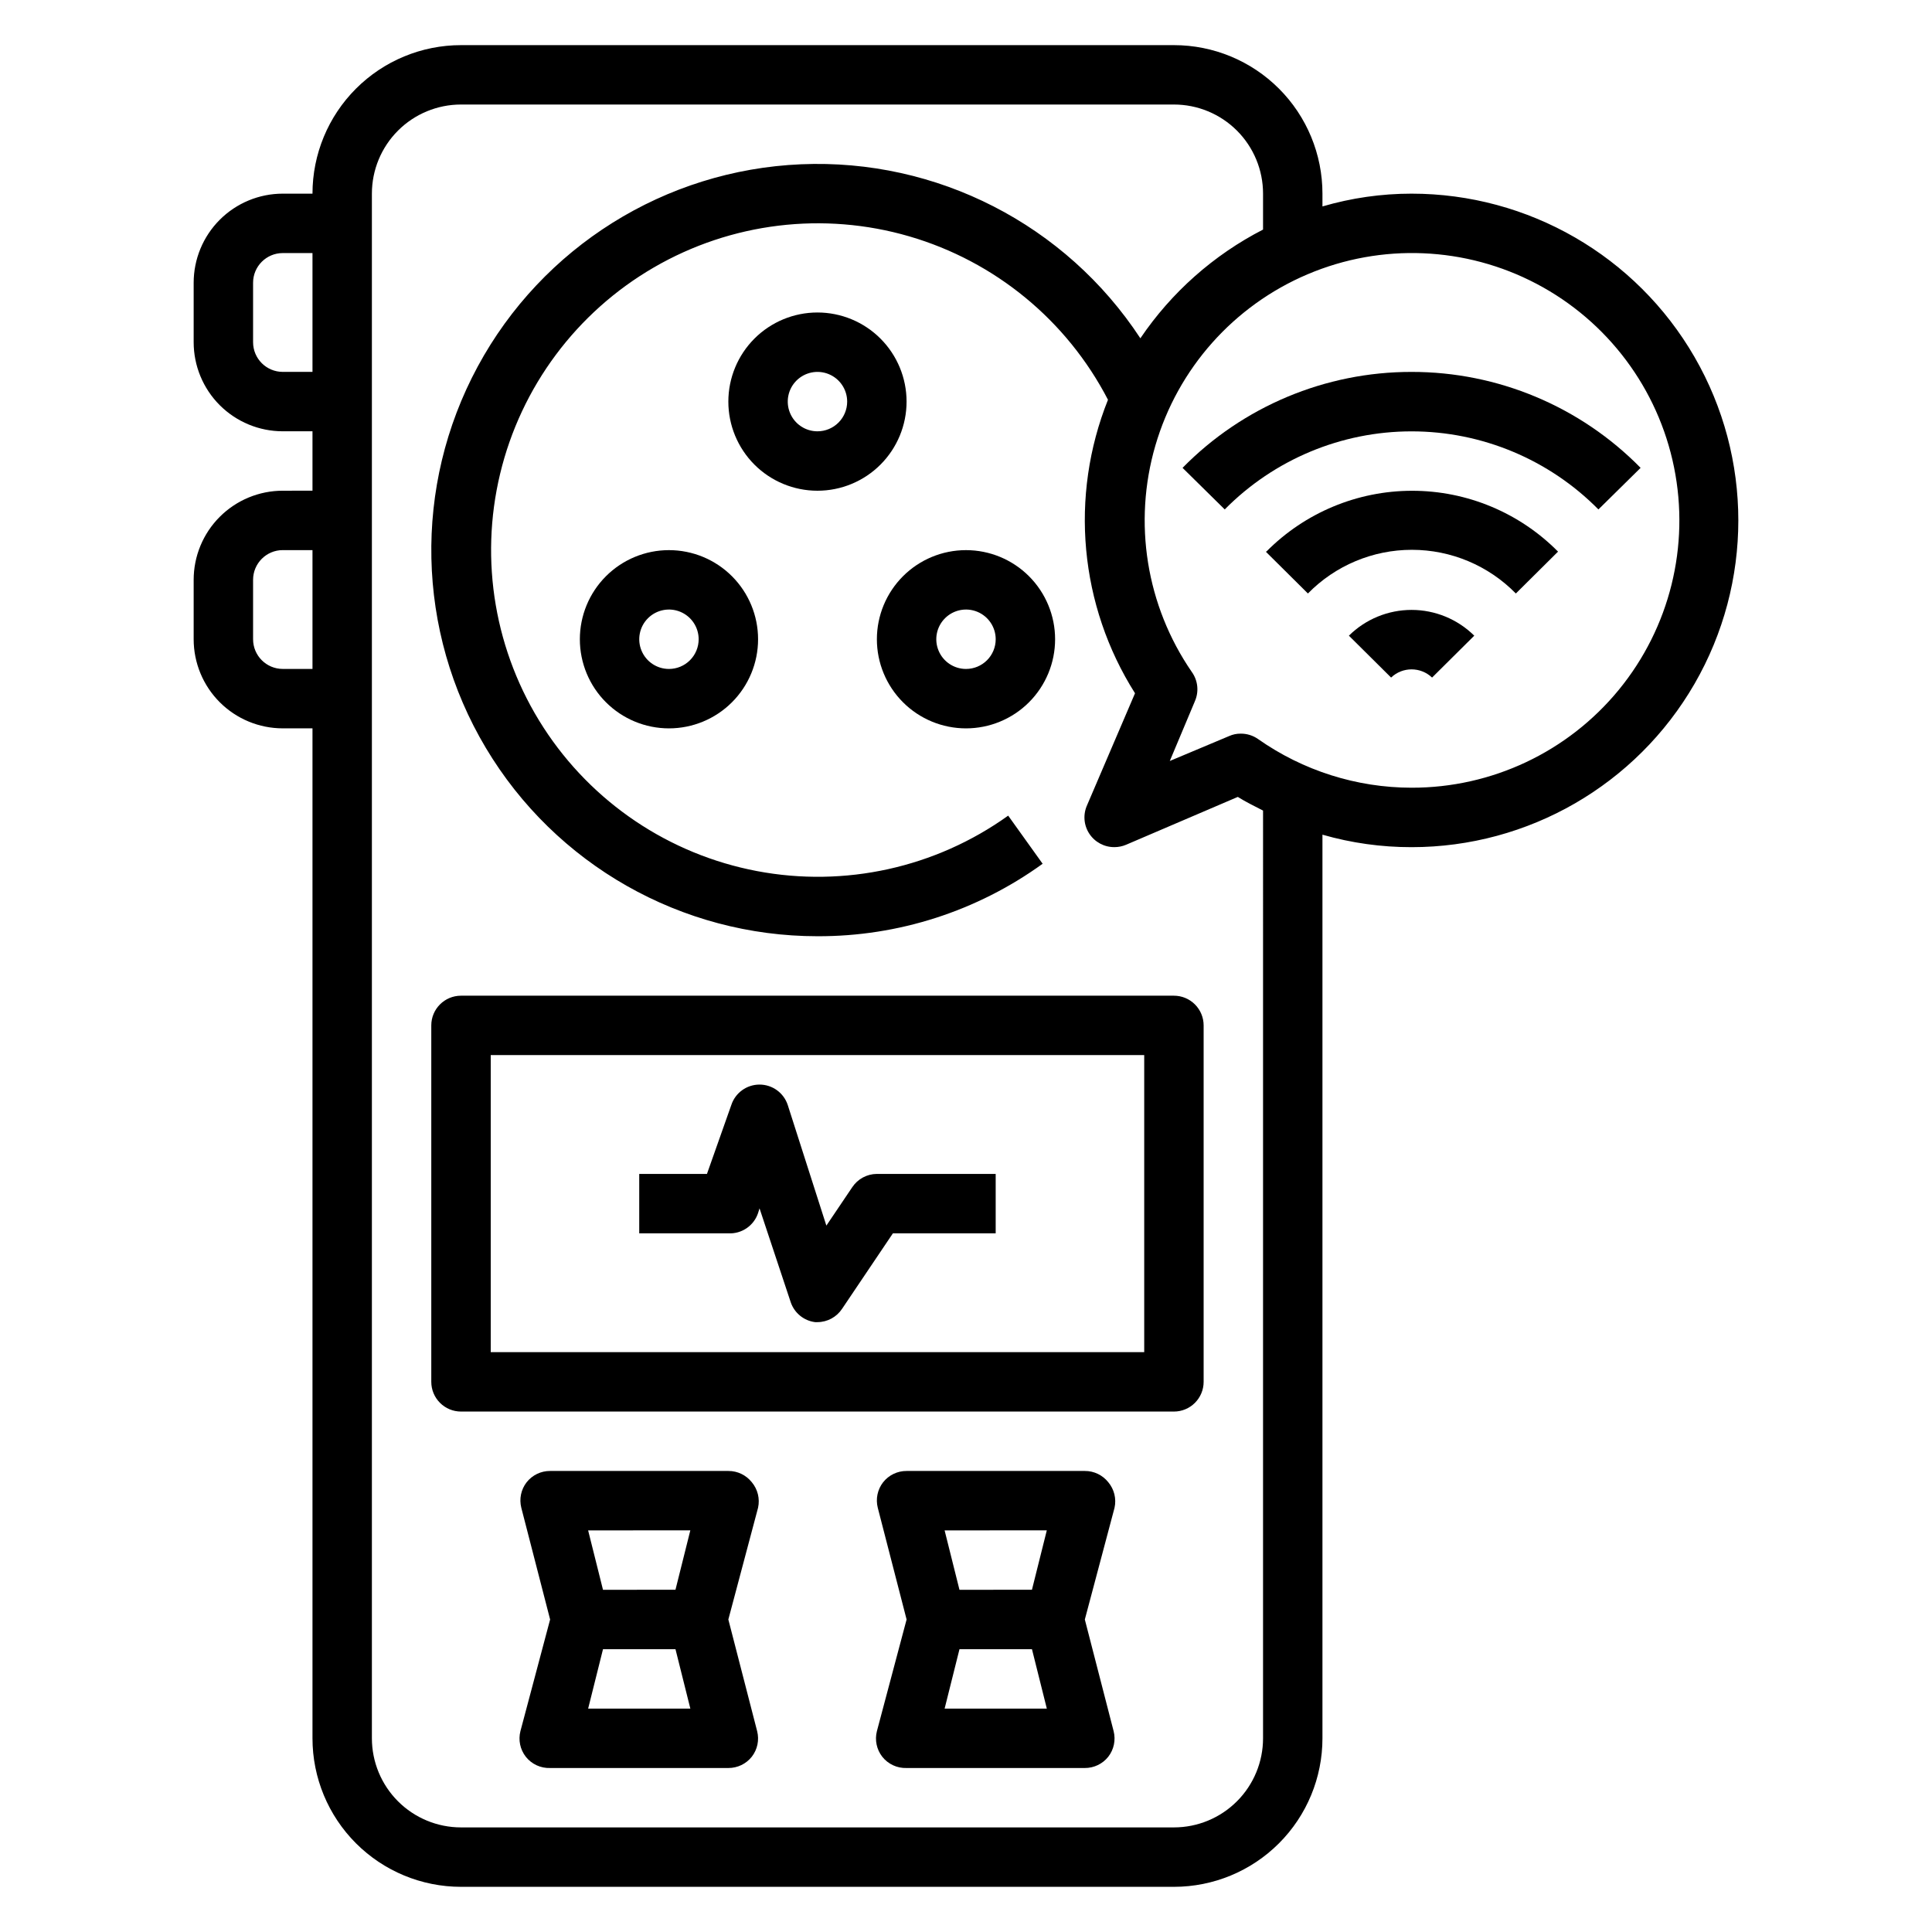
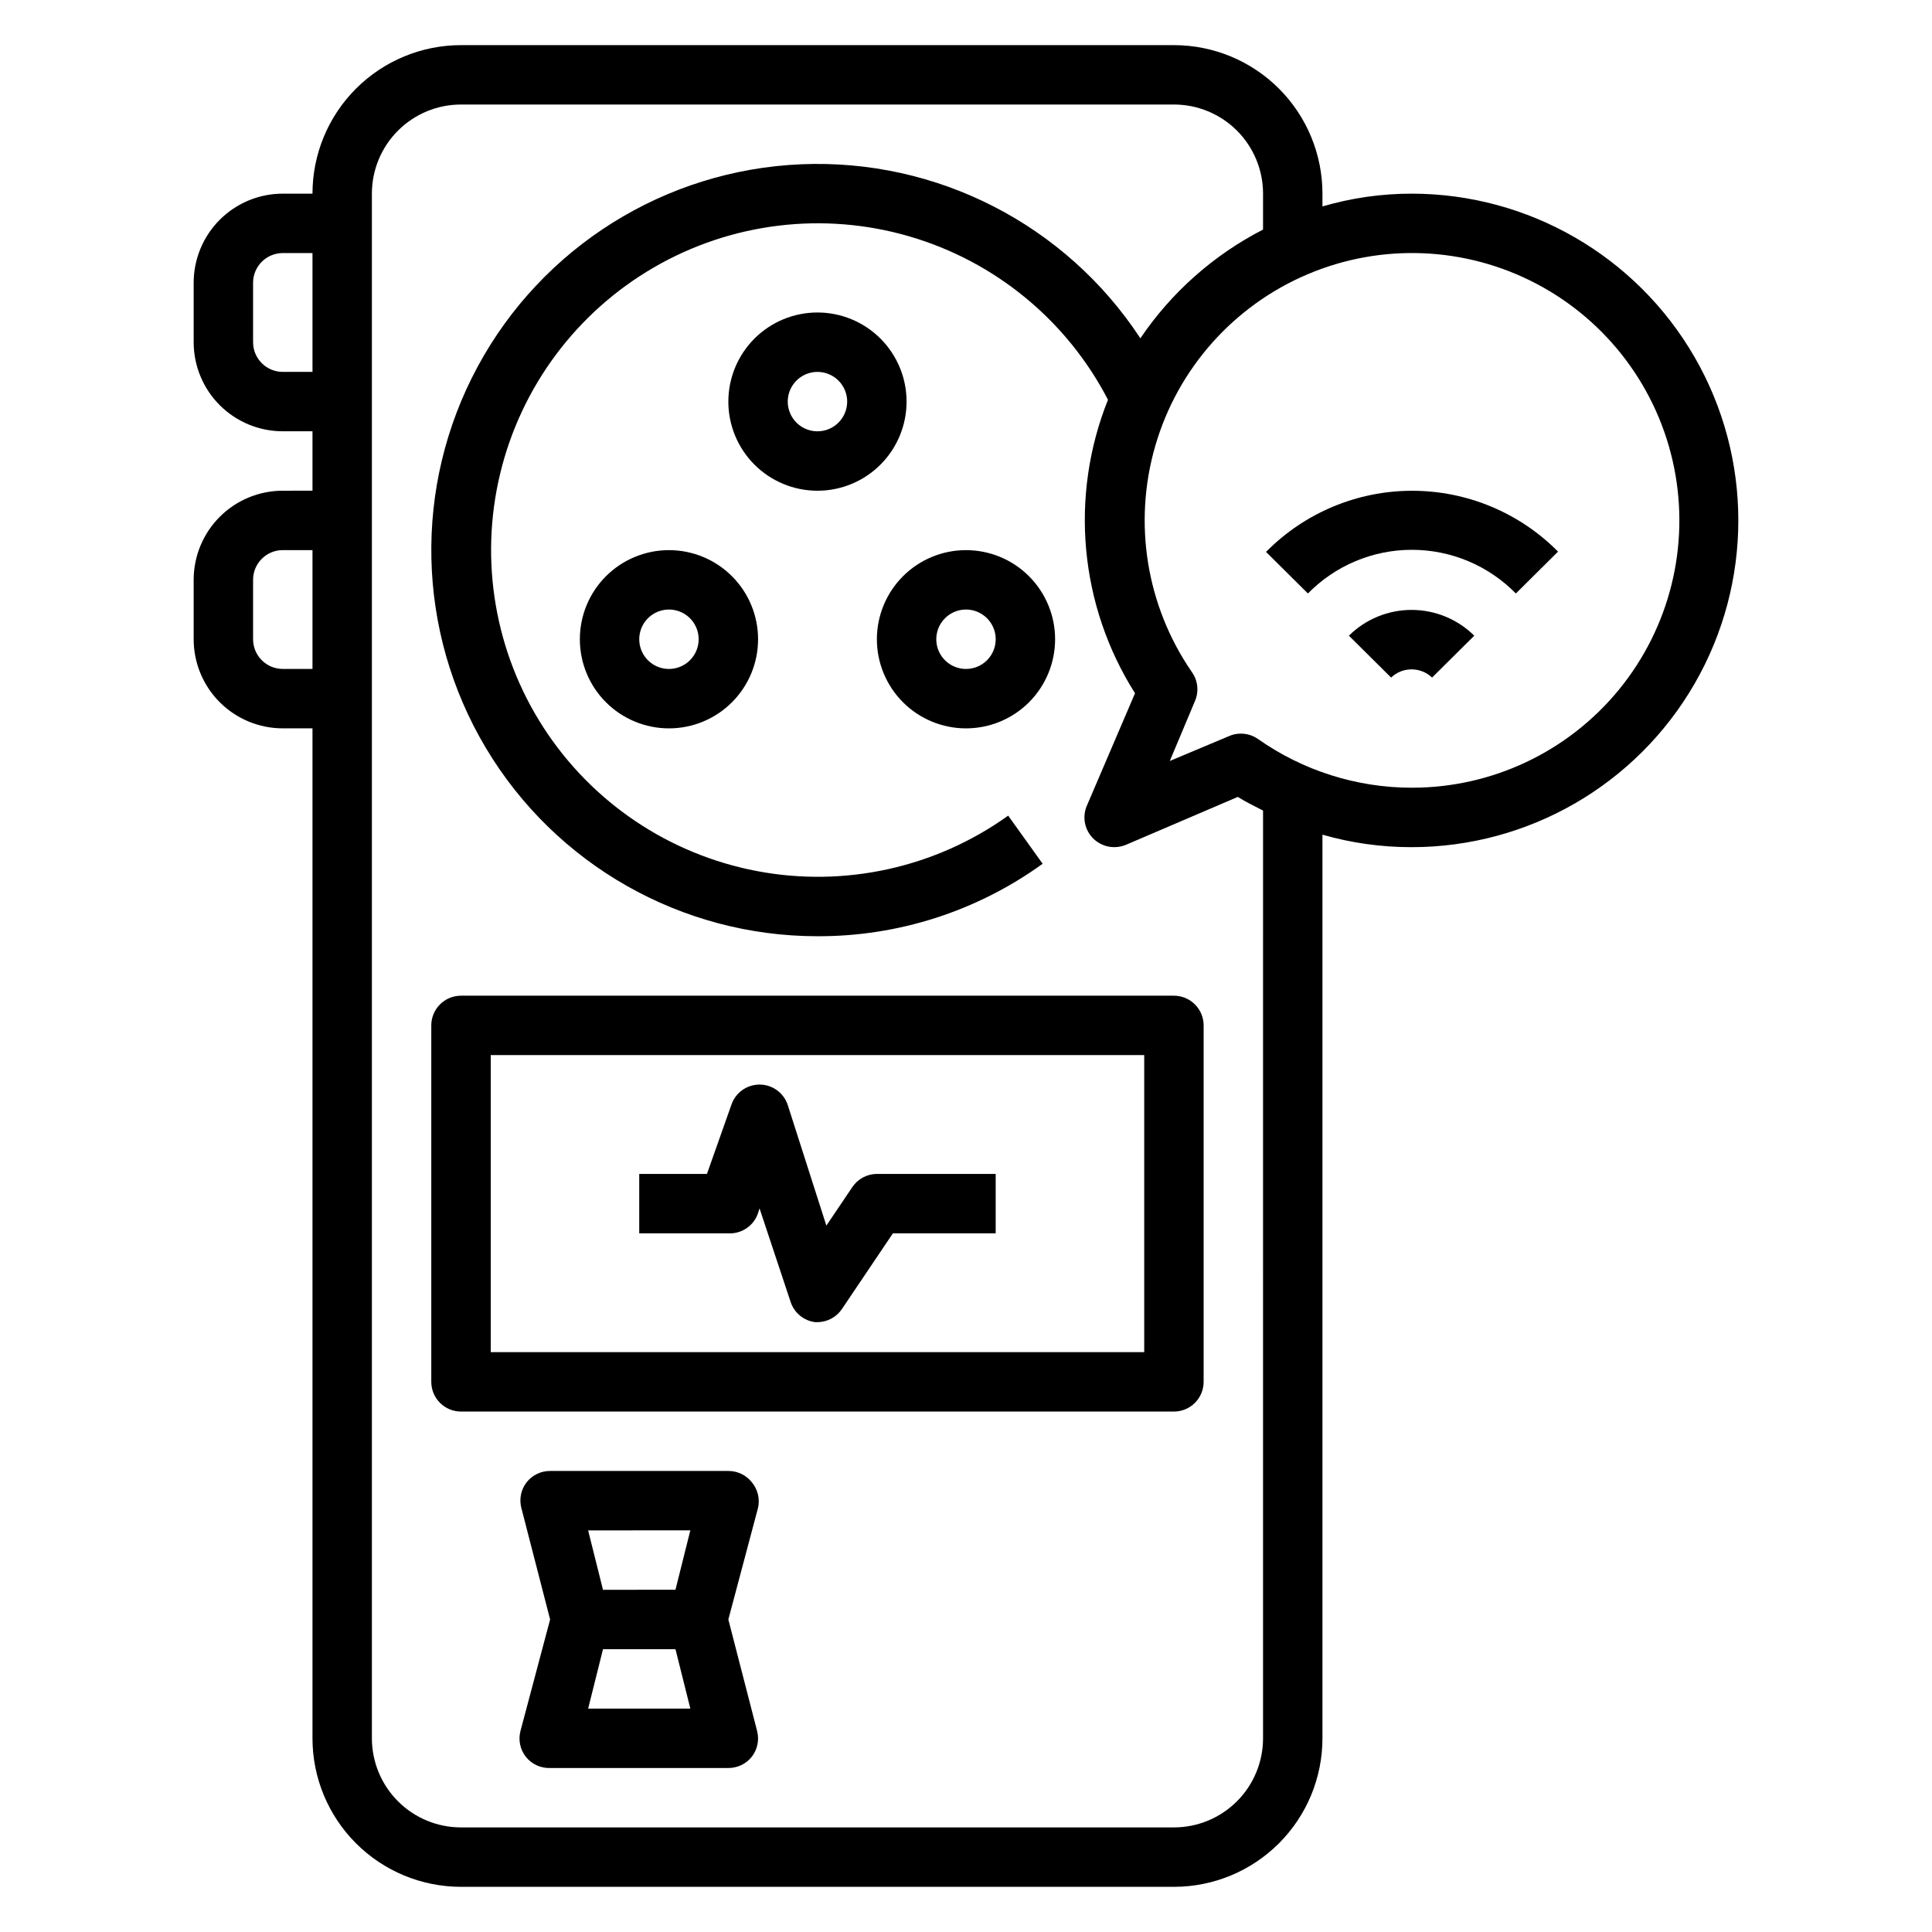
<svg xmlns="http://www.w3.org/2000/svg" fill="#000000" width="800px" height="800px" version="1.1" viewBox="144 144 512 512">
  <g>
    <path d="m384.25 250.43c0-6.262-2.488-12.27-6.918-16.699-4.426-4.43-10.434-6.918-16.699-6.918-6.262 0-12.27 2.488-16.699 6.918-4.426 4.43-6.914 10.438-6.914 16.699 0 6.266 2.488 12.27 6.914 16.699 4.43 4.43 10.438 6.918 16.699 6.918 6.266 0 12.273-2.488 16.699-6.918 4.43-4.43 6.918-10.434 6.918-16.699zm-23.617 7.871c-3.184 0-6.051-1.918-7.269-4.859s-0.547-6.328 1.703-8.578c2.254-2.25 5.641-2.926 8.582-1.707s4.859 4.09 4.859 7.273c0 2.09-0.832 4.09-2.309 5.566-1.477 1.477-3.477 2.305-5.566 2.305z" />
    <path d="m400 289.79c-6.266 0-12.273 2.488-16.699 6.918-4.43 4.43-6.918 10.438-6.918 16.699s2.488 12.27 6.918 16.699c4.426 4.43 10.434 6.918 16.699 6.918 6.262 0 12.27-2.488 16.699-6.918 4.426-4.43 6.914-10.438 6.914-16.699s-2.488-12.27-6.914-16.699c-4.43-4.43-10.438-6.918-16.699-6.918zm0 31.488c-3.184 0-6.055-1.918-7.273-4.859-1.219-2.941-0.547-6.328 1.707-8.578 2.25-2.25 5.637-2.926 8.578-1.707 2.941 1.219 4.859 4.09 4.859 7.273 0 2.086-0.828 4.09-2.305 5.566-1.477 1.477-3.481 2.305-5.566 2.305z" />
    <path d="m321.28 289.79c-6.262 0-12.27 2.488-16.699 6.918-4.43 4.43-6.914 10.438-6.914 16.699s2.484 12.27 6.914 16.699c4.43 4.43 10.438 6.918 16.699 6.918 6.266 0 12.27-2.488 16.699-6.918 4.43-4.43 6.918-10.438 6.918-16.699s-2.488-12.27-6.918-16.699c-4.43-4.43-10.434-6.918-16.699-6.918zm0 31.488c-3.184 0-6.055-1.918-7.273-4.859-1.219-2.941-0.543-6.328 1.707-8.578 2.254-2.25 5.637-2.926 8.578-1.707 2.941 1.219 4.859 4.09 4.859 7.273 0 2.086-0.828 4.09-2.305 5.566-1.477 1.477-3.477 2.305-5.566 2.305z" />
-     <path d="m518.08 242.56c-22.824-0.023-44.699 9.141-60.691 25.426l11.18 11.02h-0.004c13.074-13.238 30.91-20.691 49.516-20.691 18.609 0 36.441 7.453 49.516 20.691l11.18-11.02c-15.992-16.285-37.867-25.449-60.695-25.426z" />
    <path d="m479.43 290.18 11.18 11.098v0.004c7.254-7.406 17.184-11.578 27.551-11.578s20.297 4.172 27.555 11.578l11.18-11.098-0.004-0.004c-10.215-10.316-24.133-16.121-38.652-16.121-14.516 0-28.434 5.805-38.648 16.121z" />
    <path d="m501.47 312.46 11.18 11.098v0.004c3.039-2.898 7.82-2.898 10.863 0l11.18-11.098-0.004-0.004c-4.422-4.375-10.391-6.828-16.609-6.828s-12.188 2.453-16.609 6.828z" />
    <path d="m518.08 195.32c-7.992 0-15.945 1.141-23.617 3.387v-3.387c0-10.438-4.144-20.449-11.527-27.832-7.379-7.379-17.391-11.527-27.832-11.527h-188.93c-10.441 0-20.453 4.148-27.832 11.527-7.383 7.383-11.531 17.395-11.531 27.832h-7.871c-6.262 0-12.27 2.488-16.699 6.918-4.43 4.43-6.918 10.438-6.918 16.699v15.746c0 6.262 2.488 12.27 6.918 16.699 4.43 4.426 10.438 6.914 16.699 6.914h7.871v15.742l-7.871 0.004c-6.262 0-12.27 2.488-16.699 6.918-4.43 4.426-6.918 10.434-6.918 16.699v15.742c0 6.262 2.488 12.27 6.918 16.699 4.43 4.43 10.438 6.918 16.699 6.918h7.871v267.65c0 10.438 4.148 20.449 11.531 27.832 7.379 7.379 17.391 11.527 27.832 11.527h188.93c10.441 0 20.453-4.148 27.832-11.527 7.383-7.383 11.527-17.395 11.527-27.832v-239.47c7.68 2.207 15.629 3.32 23.617 3.309 30.938 0 59.523-16.504 74.992-43.297 15.469-26.793 15.469-59.801 0-86.594-15.469-26.789-44.055-43.297-74.992-43.297zm-299.14 47.234c-4.348 0-7.871-3.523-7.871-7.871v-15.746c0-4.348 3.523-7.871 7.871-7.871h7.871v31.488zm0 78.719c-4.348 0-7.871-3.523-7.871-7.871v-15.742c0-4.348 3.523-7.875 7.871-7.875h7.871v31.488zm259.78 283.39c0 6.262-2.488 12.27-6.918 16.699-4.43 4.43-10.434 6.918-16.699 6.918h-188.93c-6.266 0-12.273-2.488-16.699-6.918-4.43-4.43-6.918-10.438-6.918-16.699v-409.35c0-6.262 2.488-12.27 6.918-16.699 4.426-4.426 10.434-6.914 16.699-6.914h188.93c6.266 0 12.27 2.488 16.699 6.914 4.43 4.43 6.918 10.438 6.918 16.699v9.527c-13.082 6.723-24.266 16.629-32.512 28.812-19.766-30.137-53.93-47.656-89.938-46.117-36.012 1.539-68.555 21.906-85.68 53.617-17.125 31.715-16.305 70.098 2.16 101.05 18.461 30.953 51.848 49.914 87.887 49.91 21.422 0.074 42.316-6.652 59.672-19.207l-9.133-12.754v0.004c-19.25 13.797-43.316 19.105-66.586 14.688-23.273-4.418-43.719-18.172-56.578-38.066-12.855-19.891-17.004-44.184-11.477-67.215s20.25-42.797 40.734-54.684c20.484-11.891 44.949-14.871 67.688-8.242 22.742 6.625 41.777 22.277 52.668 43.309-10.23 25.574-7.566 54.504 7.164 77.777l-12.676 29.598h0.004c-1.137 2.453-0.934 5.316 0.535 7.586 1.473 2.269 4.004 3.625 6.707 3.594 1.055-0.004 2.098-0.219 3.07-0.633l29.598-12.676c2.125 1.34 4.41 2.441 6.691 3.621zm39.359-251.91c-14.57-0.016-28.781-4.523-40.699-12.91-1.336-0.934-2.934-1.43-4.562-1.418-1.059-0.016-2.109 0.199-3.07 0.633l-15.742 6.613 6.613-15.742-0.004-0.004c1.172-2.574 0.871-5.578-0.789-7.871-12.055-17.531-15.594-39.551-9.641-59.977 5.953-20.426 20.773-37.094 40.359-45.398 19.586-8.305 41.867-7.367 60.691 2.551 18.82 9.918 32.188 27.77 36.406 48.625 4.223 20.852-1.152 42.496-14.637 58.953-13.484 16.457-33.648 25.984-54.926 25.945z" />
    <path d="m455.1 407.87h-188.93c-4.348 0-7.875 3.523-7.875 7.871v94.465c0 2.086 0.832 4.09 2.309 5.566 1.477 1.477 3.477 2.305 5.566 2.305h188.93c2.09 0 4.09-0.828 5.566-2.305 1.477-1.477 2.309-3.481 2.309-5.566v-94.465c0-2.086-0.832-4.09-2.309-5.566-1.477-1.477-3.477-2.305-5.566-2.305zm-7.871 94.465h-173.18v-78.723h173.18z" />
    <path d="m343.24 536.81c-1.504-1.898-3.797-3.004-6.219-2.988h-47.234c-2.422-0.016-4.715 1.09-6.219 2.988-1.492 1.918-2.012 4.418-1.414 6.773l7.633 29.598-7.871 29.598c-0.598 2.356-0.074 4.852 1.418 6.769 1.551 1.969 3.949 3.078 6.453 2.992h47.234c2.422 0.012 4.715-1.09 6.219-2.992 1.492-1.918 2.012-4.414 1.414-6.769l-7.633-29.598 7.871-29.598c0.531-2.394-0.078-4.894-1.652-6.773zm-16.297 12.754-3.938 15.742-19.207 0.004-3.938-15.742zm-27.078 47.23 3.938-15.742h19.207l3.938 15.742z" />
-     <path d="m437.71 536.81c-1.504-1.898-3.797-3.004-6.219-2.988h-47.234c-2.422-0.016-4.715 1.09-6.219 2.988-1.492 1.918-2.016 4.418-1.418 6.773l7.637 29.598-7.871 29.598c-0.598 2.356-0.074 4.852 1.418 6.769 1.551 1.969 3.949 3.078 6.453 2.992h47.234c2.422 0.012 4.715-1.09 6.219-2.992 1.488-1.918 2.012-4.414 1.414-6.769l-7.633-29.598 7.871-29.598c0.531-2.394-0.078-4.894-1.652-6.773zm-16.297 12.754-3.938 15.742-19.207 0.004-3.938-15.742zm-27.078 47.23 3.938-15.742h19.207l3.938 15.742z" />
    <path d="m344.89 465.49 0.395-1.258 8.266 24.875c0.969 2.848 3.473 4.894 6.453 5.273h0.629c2.637-0.012 5.086-1.344 6.535-3.543l13.461-19.992h27.238v-15.746h-31.488c-2.633 0.016-5.086 1.344-6.535 3.543l-6.848 10.156-10.234-31.961c-1.062-3.231-4.078-5.414-7.477-5.414-3.402 0-6.418 2.184-7.481 5.414l-6.453 18.262h-17.949v15.742h23.617v0.004c3.527 0.184 6.746-2.004 7.871-5.356z" />
  </g>
</svg>